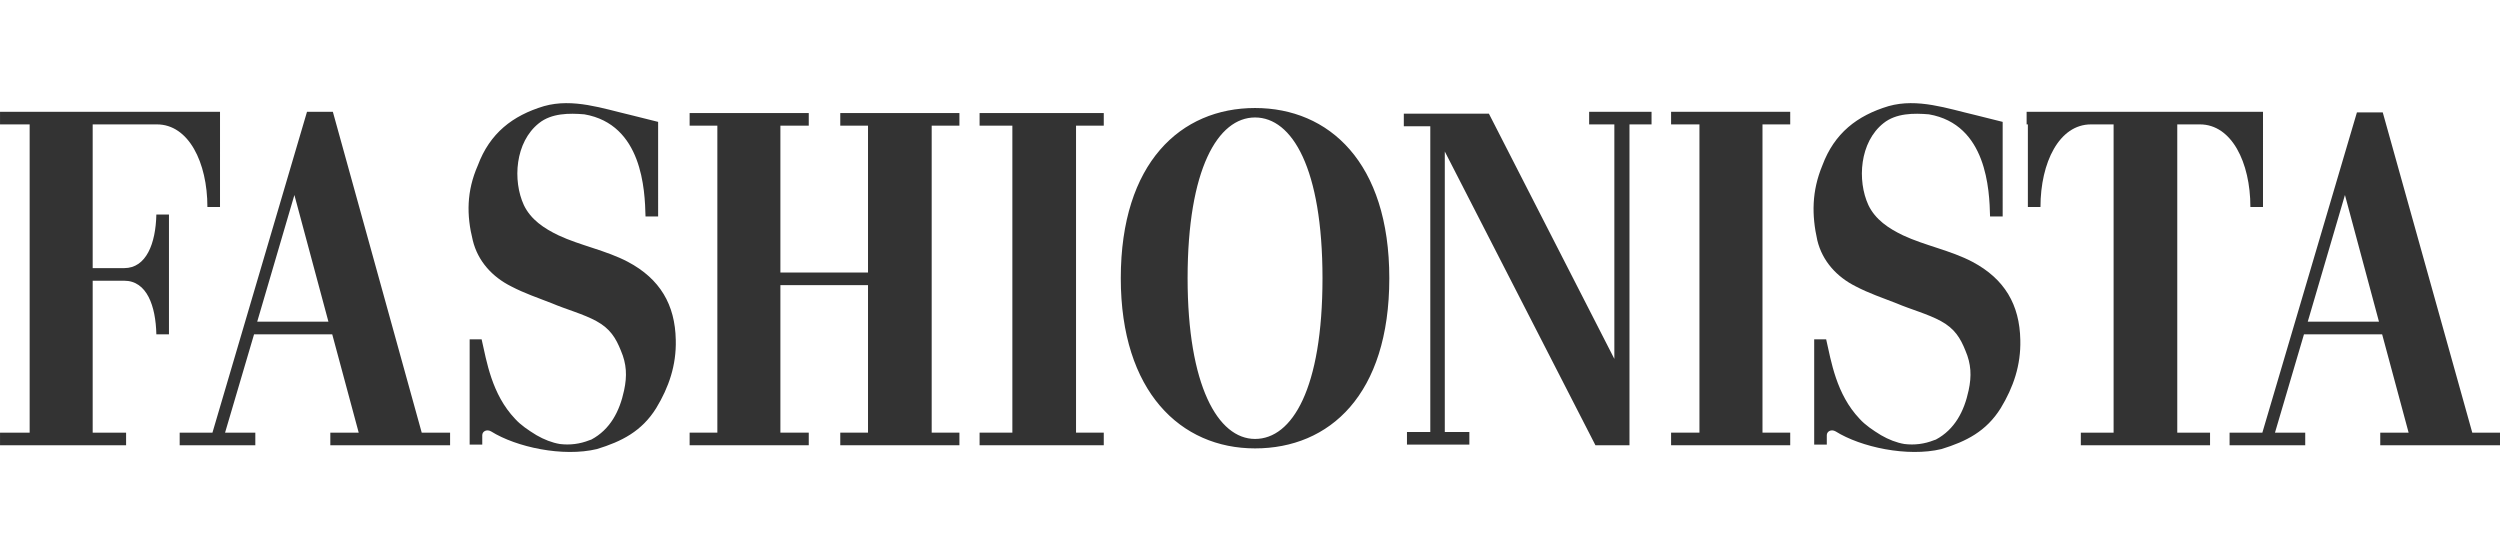
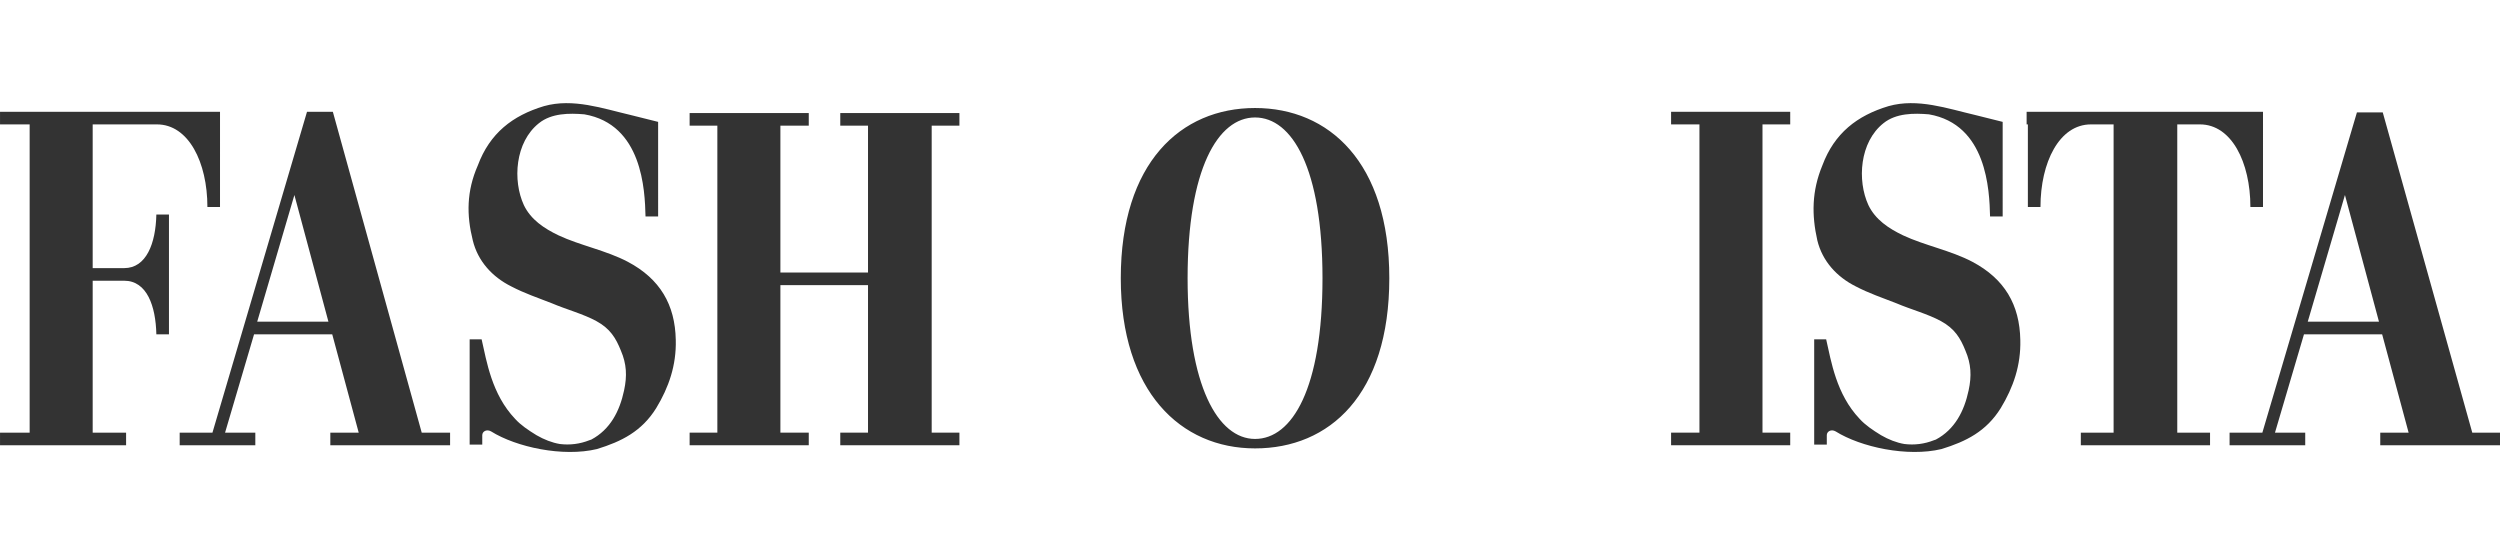
<svg xmlns="http://www.w3.org/2000/svg" xml:space="preserve" viewBox="0 0 268.653 60" y="0px" x="0px" id="XMLID_1_" version="1.1">
  <g id="site-nav">
    <line y2="60" x2="0" y1="0" x1="0" fill="none" id="Do_not_delete_1_" />
    <g id="Guides_1_">
	</g>
    <g id="logo_2_">
      <g>
        <path d="M45.319,46.492L35.768,12.013h-2.777L22.83,46.492h-3.522v1.355h8.129v-1.355h-3.251     l3.116-10.567h8.4l2.845,10.567H35.497v1.355h12.87v-1.355C48.367,46.492,45.319,46.492,45.319,46.492z      M27.639,34.57l3.997-13.615l3.658,13.615C35.294,34.57,27.639,34.57,27.639,34.57z M0.002,12.013v1.355h3.184     v33.124H0.002v1.355h13.548v-1.355H9.96v-16.325h3.387c2.439,0,3.387,2.709,3.455,5.758h1.355V23.054h-1.355     c-0.068,3.116-1.084,5.758-3.455,5.758H9.96V13.368h6.909c3.387,0,5.419,4.064,5.419,8.874h1.355V12.013     C23.643,12.013,0.002,12.013,0.002,12.013z M50.806,25.832c0.542,2.235,2.1,3.929,4.132,4.945     c1.423,0.745,2.845,1.219,4.403,1.829c1.423,0.61,3.387,1.152,4.742,1.897c1.49,0.813,2.1,1.829,2.642,3.184     c0.61,1.423,0.677,2.709,0.339,4.268c-0.474,2.235-1.49,4.2-3.522,5.284l-0.203,0.068     c-1.016,0.406-2.1,0.542-3.184,0.406c-0.813-0.136-1.694-0.474-2.506-0.948     c-0.881-0.542-1.694-1.084-2.303-1.761c-2.506-2.642-3.048-6.164-3.59-8.535h-1.287v11.312h1.355v-1.016     c0-0.406,0.474-0.677,0.948-0.406c2.709,1.694,7.722,2.777,11.38,1.897c2.642-0.813,4.809-1.897,6.367-4.403     c1.355-2.235,2.168-4.606,2.1-7.316c-0.068-3.793-1.694-6.571-5.148-8.4     c-2.303-1.219-5.148-1.761-7.451-2.845c-1.558-0.745-2.981-1.694-3.726-3.251     c-1.219-2.642-0.948-6.774,1.626-8.806c1.355-1.084,3.252-1.084,4.877-0.948     c6.232,1.084,6.503,8.129,6.571,10.974h1.355V13.097l-2.981-0.745c-2.913-0.677-6.164-1.829-9.28-0.948     c-3.387,1.016-5.825,2.913-7.112,6.367C50.129,20.548,50.129,23.122,50.806,25.832z" fill="#333333" />
        <polygon points="74.108,12.149 74.108,13.503 77.088,13.503 77.088,46.492 74.108,46.492      74.108,47.847 77.088,47.847 83.862,47.847 86.91,47.847 86.91,46.492 83.862,46.492 83.862,30.641      93.278,30.641 93.278,46.492 90.297,46.492 90.297,47.847 93.278,47.847 100.12,47.847 103.1,47.847      103.1,46.492 100.12,46.492 100.12,13.503 103.1,13.503 103.1,12.149 100.12,12.149 93.278,12.149      90.297,12.149 90.297,13.503 93.278,13.503 93.278,29.286 83.862,29.286 83.862,13.503 86.91,13.503      86.91,12.149 83.862,12.149 77.088,12.149" fill="#333333" />
-         <polygon points="105.268,12.149 105.268,13.503 108.79,13.503 108.79,46.492 105.268,46.492      105.268,47.847 108.79,47.847 115.632,47.847 118.612,47.847 118.612,46.492 115.632,46.492 115.632,13.503      118.612,13.503 118.612,12.149 115.632,12.149 108.79,12.149" fill="#333333" />
        <polygon points="179.577,12.013 179.577,13.368 182.625,13.368 182.625,46.492 179.577,46.492      179.577,47.847 182.625,47.847 189.399,47.847 192.379,47.847 192.379,46.492 189.399,46.492 189.399,13.368      192.379,13.368 192.379,12.013 189.399,12.013 182.625,12.013" fill="#333333" />
        <path d="M208.908,48.389C208.975,48.321,209.043,48.321,208.908,48.389z M217.917,13.368v8.874h1.355     c0-4.809,2.032-8.874,5.419-8.874h2.439v33.124h-3.522v1.355h13.886v-1.355h-3.522V13.368h2.439     c3.387,0,5.419,4.064,5.419,8.874h1.355V12.013h-25.402v1.355H217.917z" fill="#333333" />
-         <polygon points="150.856,12.216 150.856,13.571 153.701,13.571 153.701,46.424 151.194,46.424      151.194,47.779 153.904,47.779 155.259,47.779 157.9,47.779 157.9,46.424 155.259,46.424 155.259,16.28      171.448,47.847 175.106,47.847 175.106,13.368 177.477,13.368 177.477,12.013 174.835,12.013 173.48,12.013      170.771,12.013 170.771,13.368 173.48,13.368 173.48,38.566 160,12.216 153.904,12.216" fill="#333333" />
-         <path d="M140.83,29.761" fill="#333333" />
        <path d="M134.869,11.607c-7.993,0-14.428,5.893-14.428,18.289c0,12.193,6.435,18.289,14.428,18.289     s14.428-5.758,14.428-18.289C149.298,17.432,142.795,11.607,134.869,11.607z M134.869,47.169     c-3.997,0-7.248-5.758-7.248-17.273c0-11.719,3.252-17.273,7.248-17.273s7.248,5.487,7.248,17.273     C142.117,41.75,138.866,47.169,134.869,47.169z M265.673,46.492l-9.619-34.411h-2.777l-10.161,34.411h-3.522     v1.355h8.129v-1.355h-3.251l3.116-10.567h8.4l2.845,10.567h-3.048v1.355h12.87v-1.355H265.673z M247.993,34.57     l3.997-13.615l3.658,13.615H247.993z M195.292,25.832c0.542,2.235,2.1,3.929,4.132,4.945     c1.423,0.745,2.845,1.219,4.403,1.829c1.423,0.61,3.387,1.152,4.742,1.897c1.49,0.813,2.1,1.829,2.642,3.184     c0.61,1.423,0.677,2.709,0.339,4.268c-0.474,2.235-1.49,4.2-3.522,5.284l-0.203,0.068     c-1.016,0.406-2.1,0.542-3.184,0.406c-0.813-0.136-1.694-0.474-2.506-0.948     c-0.881-0.542-1.694-1.084-2.303-1.761c-2.506-2.642-3.048-6.164-3.59-8.535h-1.287v11.312h1.355v-1.016     c0-0.406,0.474-0.677,0.948-0.406c2.709,1.694,7.722,2.777,11.38,1.897c2.642-0.813,4.809-1.897,6.367-4.403     c1.355-2.235,2.168-4.606,2.1-7.316c-0.068-3.793-1.694-6.571-5.148-8.4     c-2.303-1.219-5.148-1.761-7.451-2.845c-1.558-0.745-2.981-1.694-3.726-3.251     c-1.219-2.642-0.948-6.774,1.626-8.806c1.355-1.084,3.251-1.084,4.877-0.948     c6.232,1.084,6.503,8.129,6.571,10.974h1.355V13.097l-2.981-0.745c-2.913-0.677-6.164-1.829-9.28-0.948     c-3.387,1.016-5.825,2.913-7.112,6.367C194.683,20.548,194.683,23.122,195.292,25.832z" fill="#333333" />
      </g>
    </g>
  </g>
  <g>
</g>
</svg>